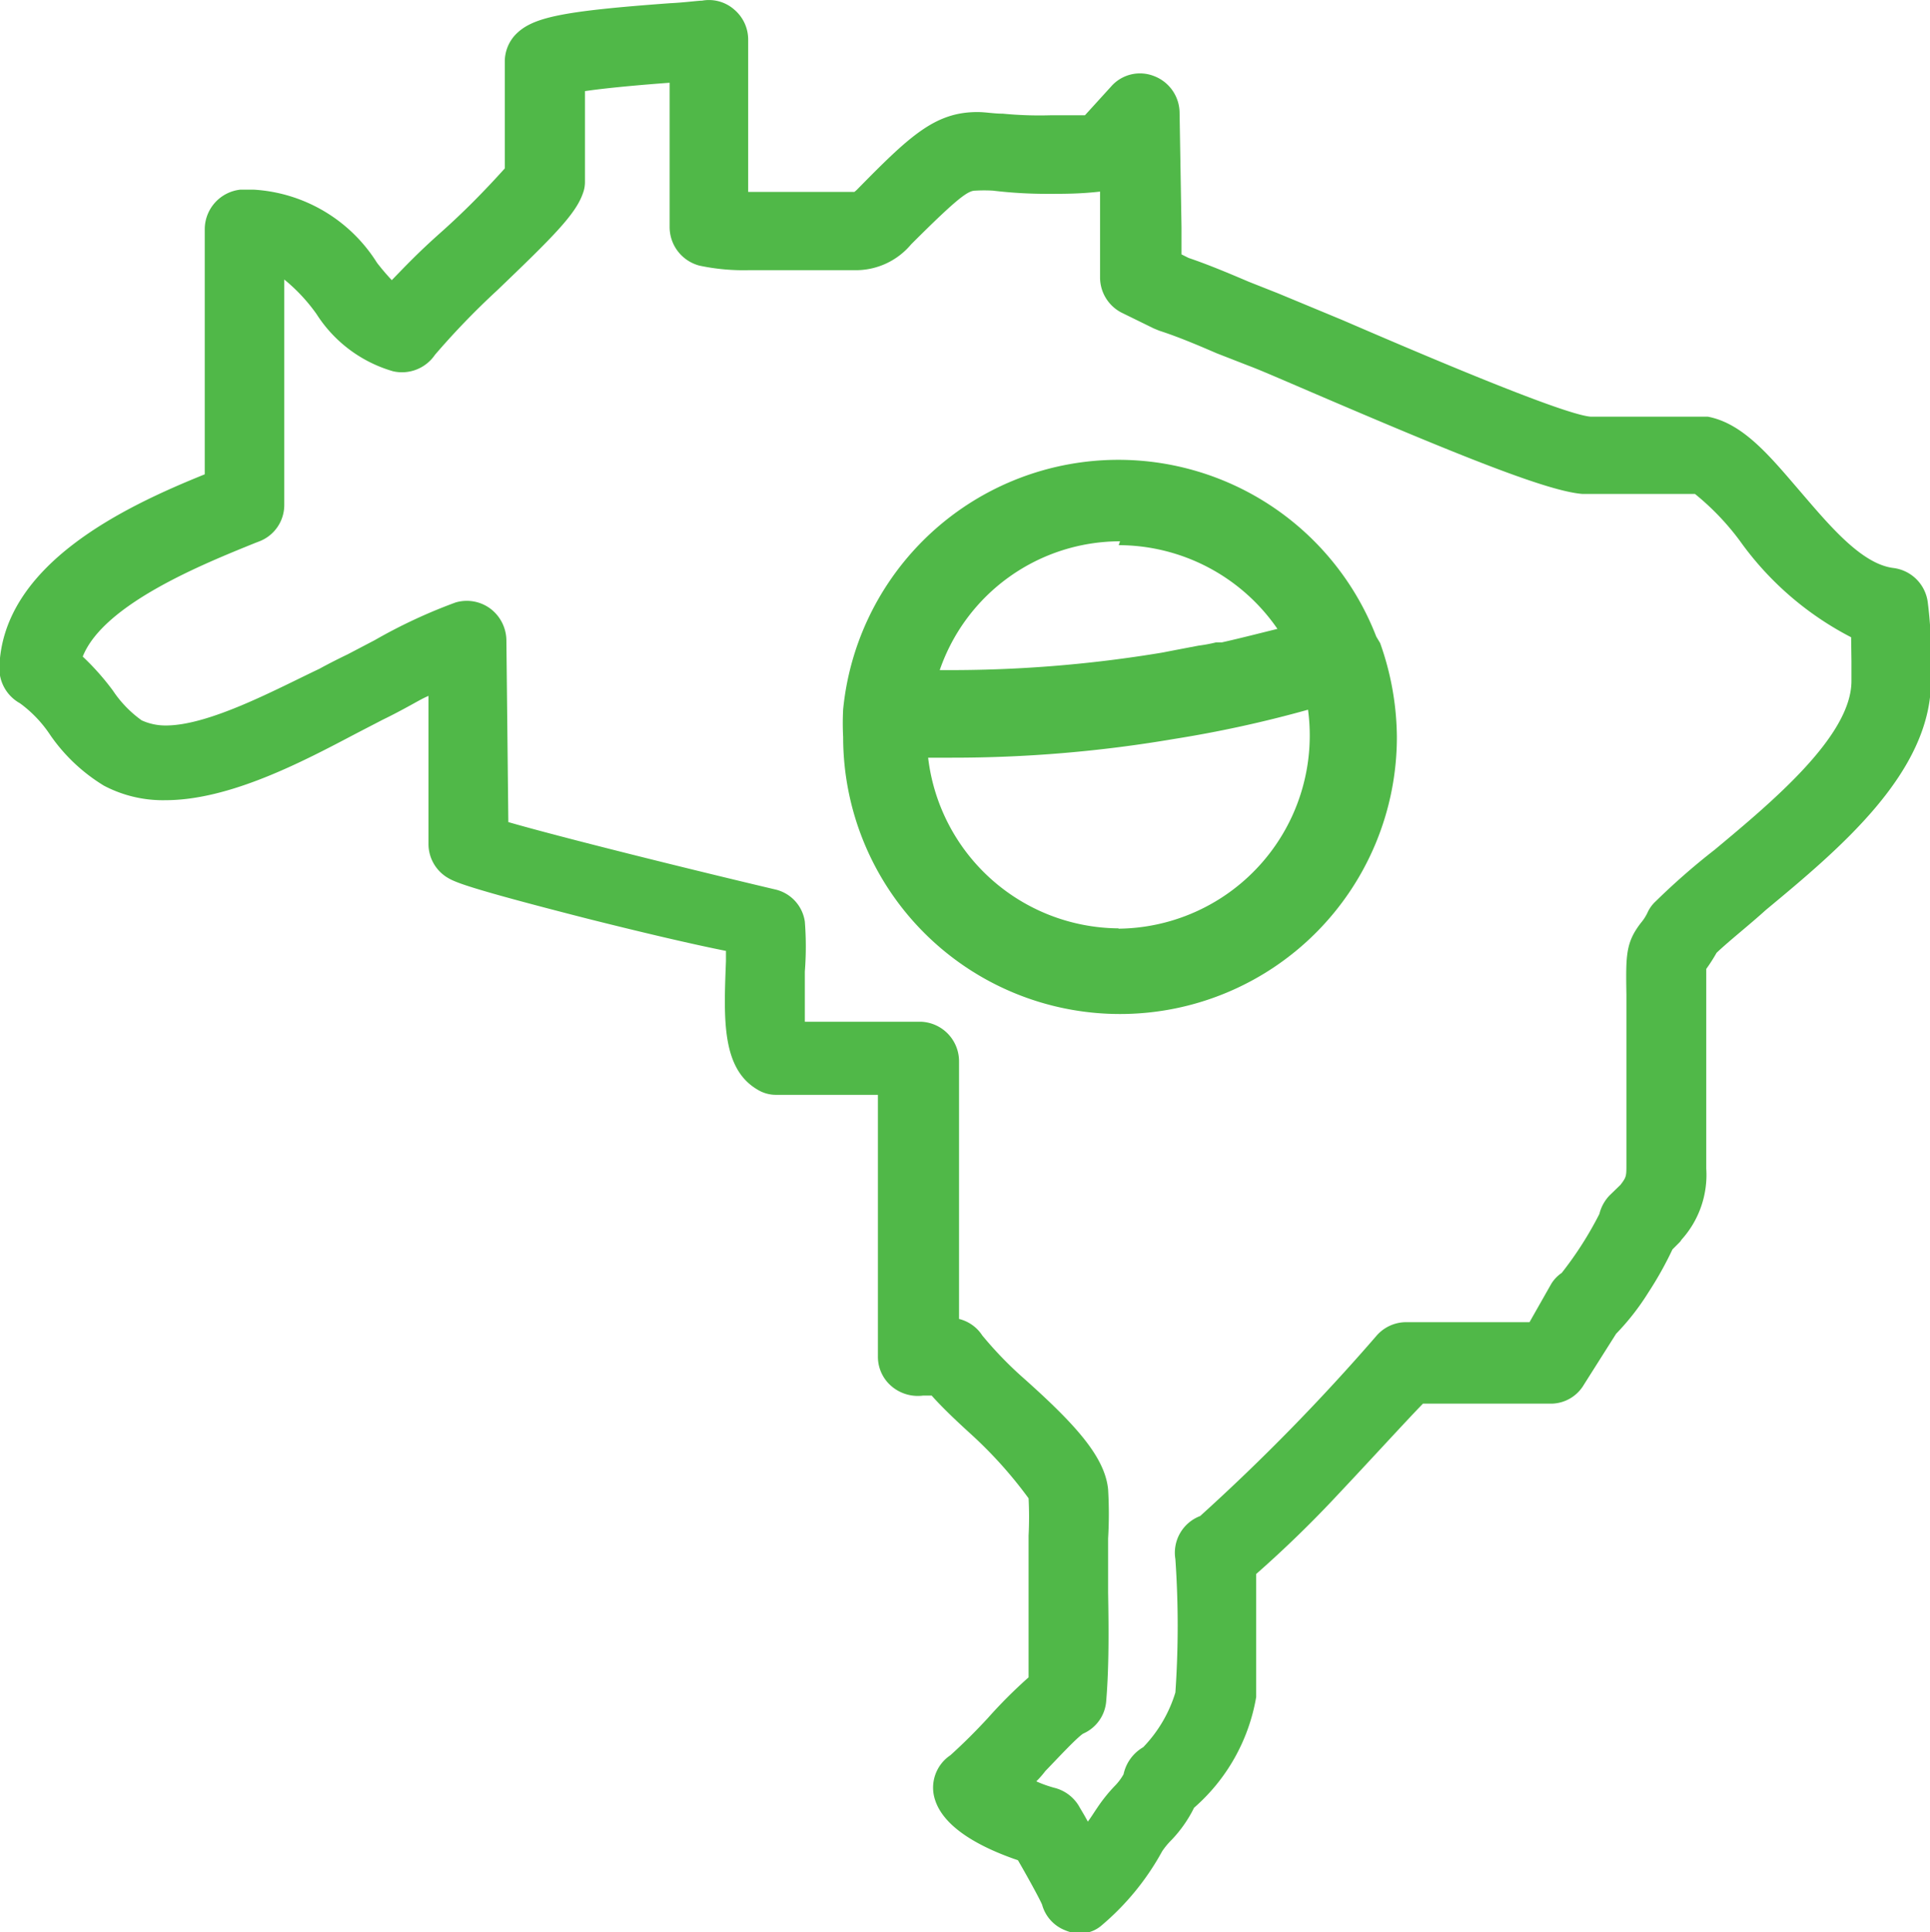
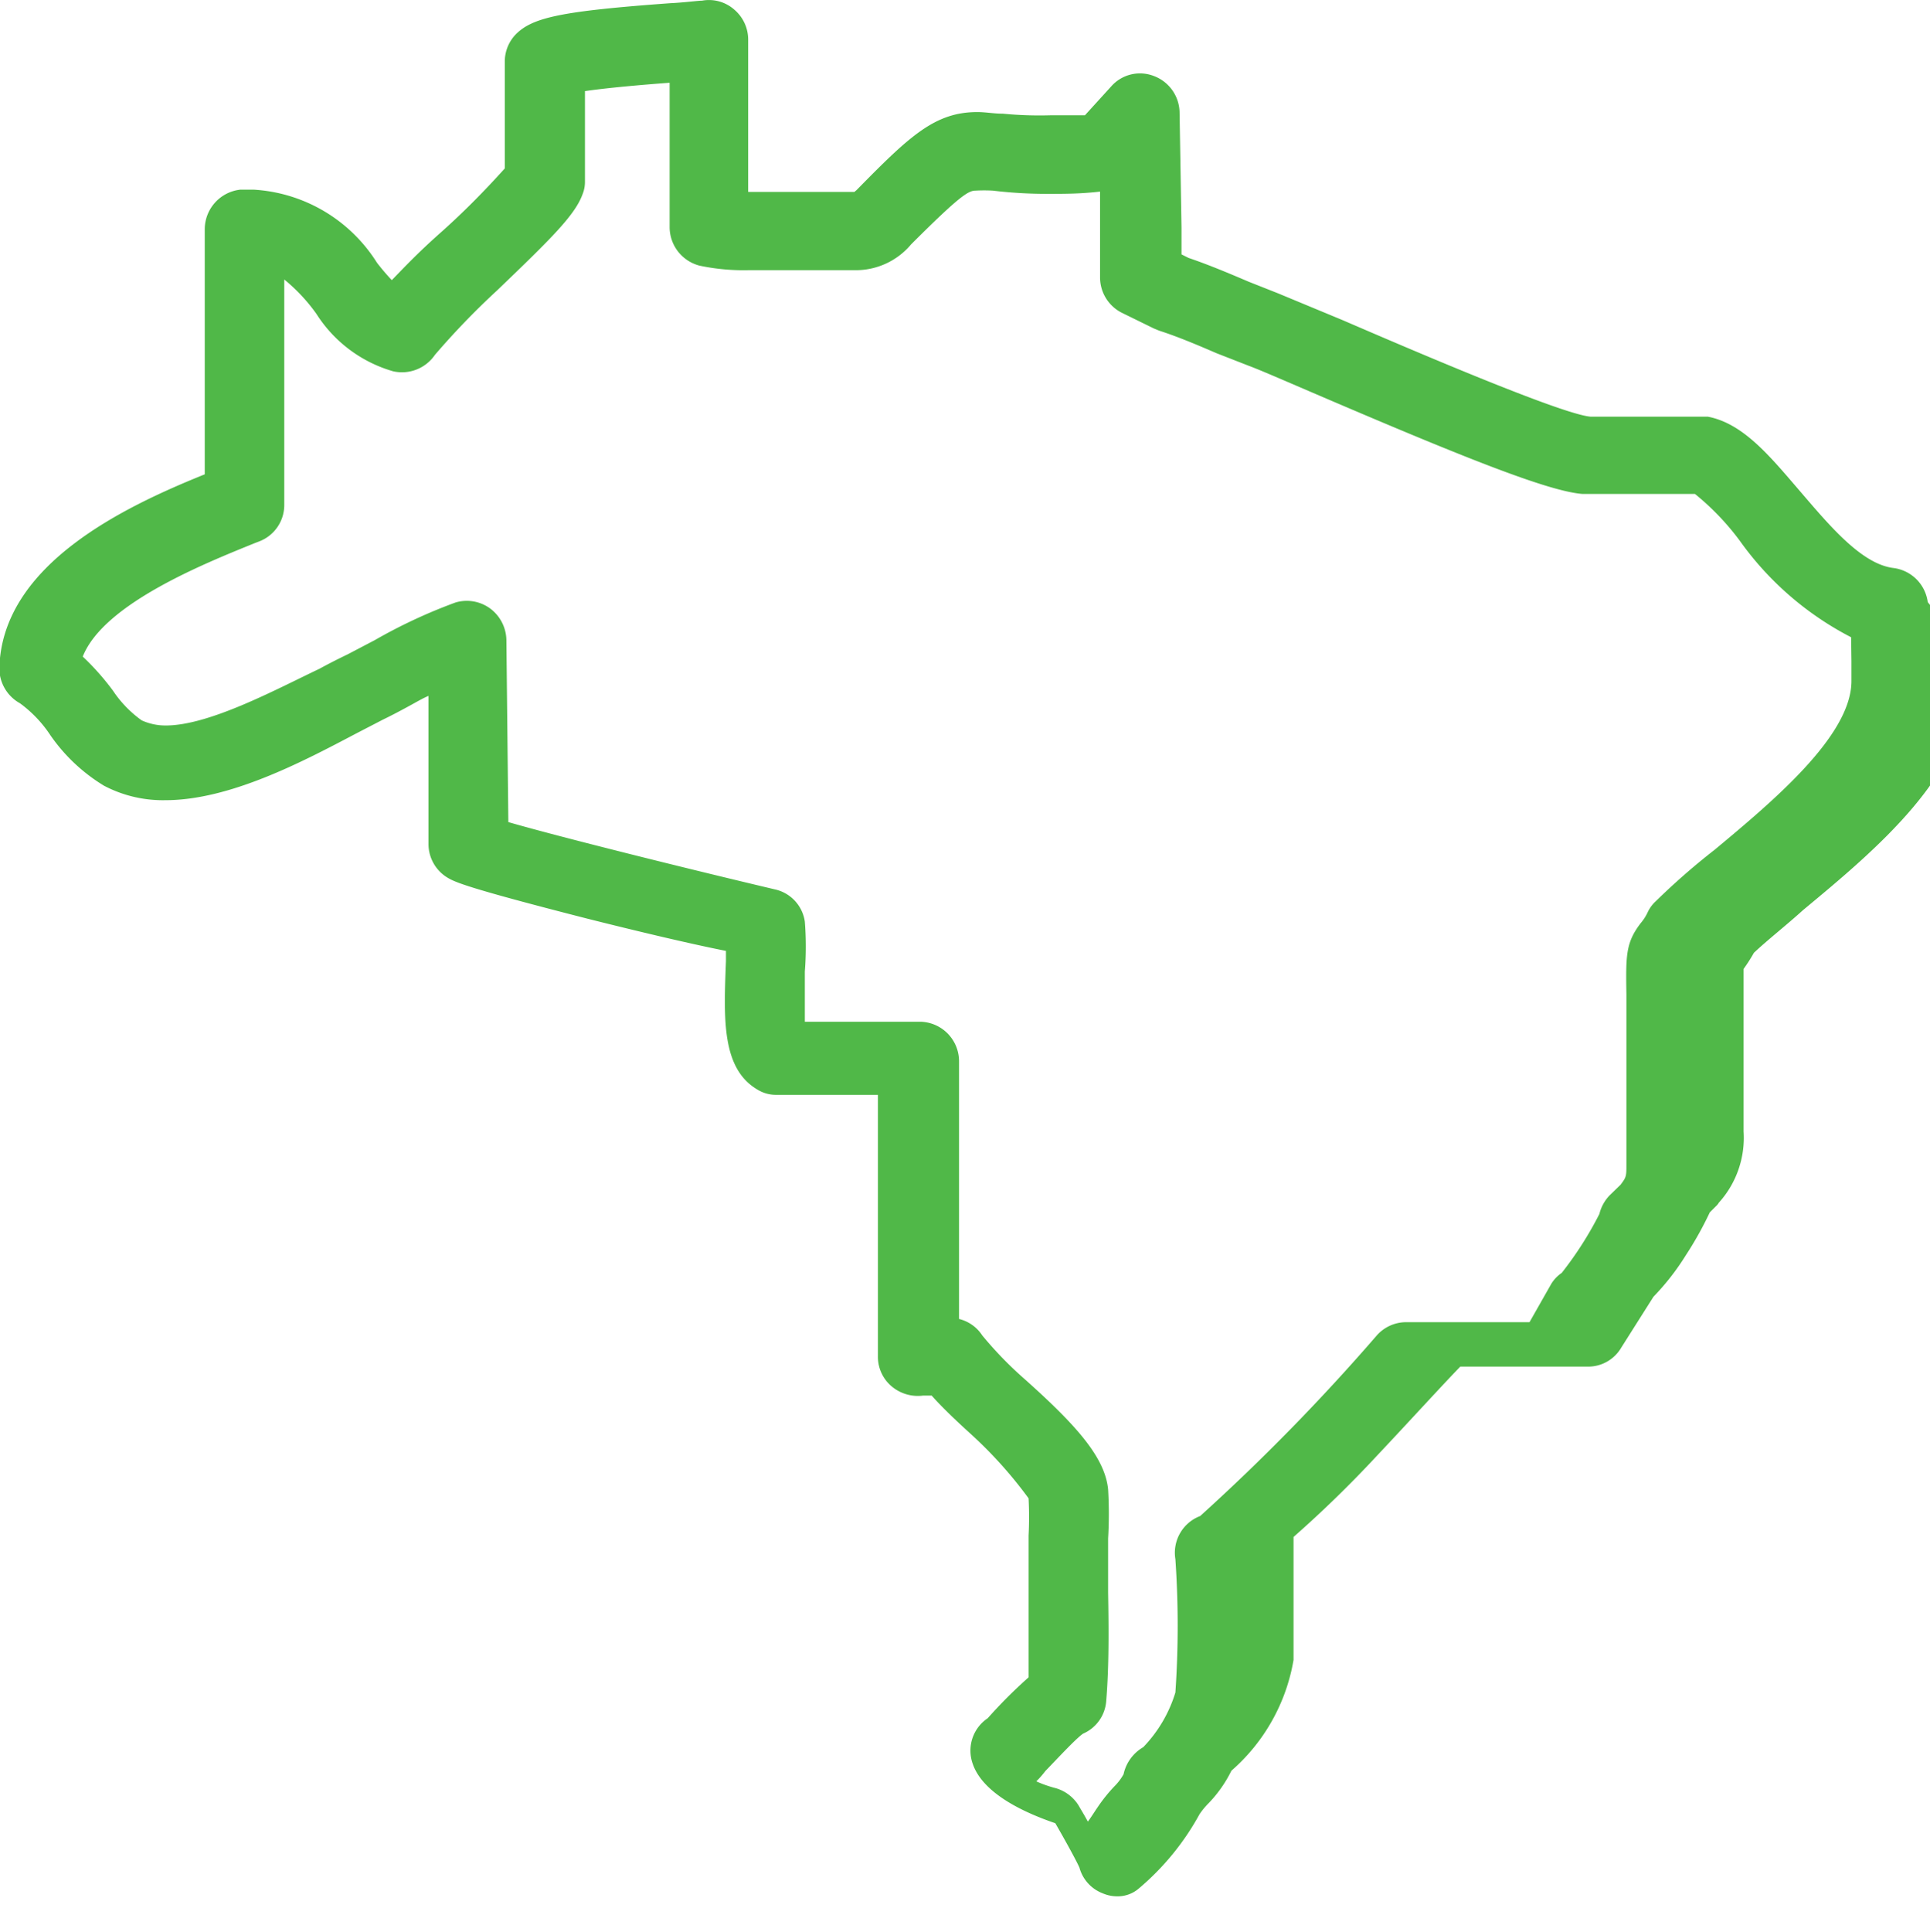
<svg xmlns="http://www.w3.org/2000/svg" id="Camada_1" data-name="Camada 1" width="59.95" height="60" viewBox="0 0 59.95 60">
  <defs>
    <style>.cls-1{fill:#50b848;}</style>
  </defs>
  <g id="Grupo_31" data-name="Grupo 31">
-     <path id="Caminho_58" data-name="Caminho 58" class="cls-1" d="M105.37,64.17a1.23,1.23,0,0,0-1.06-1.06c-1-.12-2-1.33-2.92-2.4s-1.75-2.09-2.85-2.3l-.21,0H96c-.46,0-.8,0-1.1,0-.9-.07-5.67-2.12-7.71-3l-2-.83-.91-.36c-.61-.26-1.25-.53-1.87-.74l-.22-.11v-.84l-.06-3.58a1.23,1.23,0,0,0-.8-1.12,1.19,1.19,0,0,0-1.33.33l-.81.89c-.38,0-.73,0-1.08,0A11.8,11.8,0,0,1,76.64,49c-.29,0-.53-.05-.79-.05-1.32,0-2.1.74-3.75,2.42l-.07.06-.23,0-.66,0h-.06l-1.26,0-1.09,0V46.7a1.22,1.22,0,0,0-.43-.93,1.19,1.19,0,0,0-1-.28c-.12,0-.57.06-1,.08-3.4.25-4.3.44-4.82,1a1.22,1.22,0,0,0-.31.79l0,3.34c-.63.7-1.28,1.36-2,2s-1.12,1.07-1.51,1.47c-.16-.17-.33-.37-.46-.54a4.86,4.86,0,0,0-3.82-2.27l-.43,0a1.24,1.24,0,0,0-1.1,1.22v7.62c-2.48,1-6.28,2.79-6.38,6a1.24,1.24,0,0,0,.64,1.11,3.85,3.85,0,0,1,.95,1,5.49,5.49,0,0,0,1.66,1.56,3.93,3.93,0,0,0,1.91.45c2,0,4.27-1.2,5.92-2.07l.83-.43c.29-.14.61-.31.9-.47s.34-.19.52-.27l0,4.62a1.22,1.22,0,0,0,.55,1c.24.15.48.3,4.39,1.3,1.55.39,3.19.78,4.3,1,0,.11,0,.22,0,.32-.07,1.8-.14,3.35,1,4a1.08,1.08,0,0,0,.55.15h3.17l0,8.13a1.2,1.2,0,0,0,.4.9,1.26,1.26,0,0,0,1,.31l.27,0c.32.36.73.75,1.19,1.17A13.36,13.36,0,0,1,77.44,92a11.22,11.22,0,0,1,0,1.16c0,.27,0,.53,0,.75s0,.7,0,1.05c0,.88,0,1.78,0,2.6a15.22,15.22,0,0,0-1.27,1.27c-.37.4-.76.79-1.16,1.15a1.21,1.21,0,0,0-.47,1.4c.33,1,1.78,1.59,2.57,1.86.29.5.66,1.17.75,1.38a1.19,1.19,0,0,0,.73.8,1.12,1.12,0,0,0,.44.09,1,1,0,0,0,.67-.24,8.09,8.09,0,0,0,1.89-2.31s0,0,0,0a2.34,2.34,0,0,1,.29-.35,4,4,0,0,0,.7-1,5.87,5.87,0,0,0,1.93-3.44c0-1.72,0-3,0-3.82a35.7,35.7,0,0,0,2.57-2.5c1-1.06,2-2.16,2.61-2.79l4,0a1.19,1.19,0,0,0,1-.59l1-1.58a7.62,7.62,0,0,0,1-1.28,11,11,0,0,0,.75-1.34l.2-.2a.39.39,0,0,0,.08-.1,3,3,0,0,0,.77-2.21V76.32c0-.16,0-.56,0-.76a5.29,5.29,0,0,0,.32-.5c.4-.38,1-.85,1.53-1.33,2.29-1.9,5.14-4.27,5.13-7.13V66A12.67,12.67,0,0,0,105.37,64.17ZM103,66v.62c0,1.7-2.45,3.74-4.25,5.24a21.38,21.38,0,0,0-1.83,1.6,1.08,1.08,0,0,0-.24.32,1.46,1.46,0,0,1-.22.35c-.47.61-.47,1-.45,2.22v5.27c0,.38,0,.4-.18.64l-.35.34a1.28,1.28,0,0,0-.31.57A11,11,0,0,1,94,85a1.1,1.1,0,0,0-.33.35L93,86.53l-3.84,0a1.22,1.22,0,0,0-.92.43,64.13,64.13,0,0,1-5.47,5.59A1.22,1.22,0,0,0,82,93.89a30.11,30.11,0,0,1,0,4.14A4.21,4.21,0,0,1,81,99.73a1.28,1.28,0,0,0-.61.84,1.72,1.72,0,0,1-.28.37,4.94,4.94,0,0,0-.53.66c-.11.16-.2.31-.3.44-.11-.21-.22-.38-.28-.49a1.24,1.24,0,0,0-.76-.56,3.73,3.73,0,0,1-.56-.2,2.92,2.92,0,0,0,.28-.32c.35-.36.94-1,1.17-1.16a1.2,1.2,0,0,0,.72-1c.09-1.07.08-2.26.06-3.39,0-.36,0-.7,0-1s0-.42,0-.67a12.83,12.83,0,0,0,0-1.53c-.1-1-1-2-2.59-3.42A11.66,11.66,0,0,1,76,86.94a1.2,1.2,0,0,0-.72-.51v-8a1.23,1.23,0,0,0-1.18-1.23l-.61,0h-3c0-.48,0-1.14,0-1.56a10,10,0,0,0,0-1.55,1.2,1.2,0,0,0-.93-1c-2.75-.65-6.69-1.63-8.28-2.09l-.06-5.63a1.25,1.25,0,0,0-.5-1,1.23,1.23,0,0,0-1.08-.19,16.37,16.37,0,0,0-2.51,1.17l-.84.44c-.27.13-.57.28-.88.45C54.08,66.87,52,68,50.64,68a1.78,1.78,0,0,1-.75-.16,3.54,3.54,0,0,1-.89-.92,7.92,7.92,0,0,0-.94-1.06c.65-1.64,3.78-2.89,5.36-3.53l.13-.05a1.21,1.21,0,0,0,.77-1.14V54.15a5.44,5.44,0,0,1,1,1.07A4.2,4.2,0,0,0,57.7,57,1.24,1.24,0,0,0,59,56.49a23.91,23.91,0,0,1,1.93-2c1.7-1.63,2.43-2.35,2.66-3a1,1,0,0,0,.07-.39l0-2.8c.74-.11,1.94-.21,2.63-.26v4.49a1.24,1.24,0,0,0,.93,1.19,6.61,6.61,0,0,0,1.53.14l1.15,0,1.19,0h0l.53,0h.4a2.24,2.24,0,0,0,1.77-.8c1.5-1.5,1.78-1.67,2-1.67a4.89,4.89,0,0,1,.54,0,14.06,14.06,0,0,0,1.72.1c.51,0,1,0,1.61-.07l0,1.1v1.57a1.23,1.23,0,0,0,.67,1.09l1,.49.17.07c.56.18,1.18.44,1.78.7l1,.39c.35.13,1.06.44,1.9.8,4.66,2,7.39,3.1,8.47,3.18.43,0,.86,0,1.3,0s.73,0,1.09,0h1.1a8,8,0,0,1,1.39,1.45,9.71,9.71,0,0,0,3.46,3Z" transform="translate(-45.49 -45.47)" />
-     <path id="Caminho_59" data-name="Caminho 59" class="cls-1" d="M88.24,65.24A8.59,8.59,0,0,0,71.68,67.5a8.25,8.25,0,0,0,0,.86,8.6,8.6,0,1,0,17.2,0,8.85,8.85,0,0,0-.52-2.92Zm-8-2.84A6,6,0,0,1,85.17,65l0,0c-.57.14-1.15.29-1.73.42l-.18,0a4.68,4.68,0,0,1-.54.1l-.42.08-.73.14a40.06,40.06,0,0,1-6.47.54h-.42a5.93,5.93,0,0,1,5.6-4Zm0,11.9A6,6,0,0,1,74.32,69h.73a40.93,40.93,0,0,0,6.9-.58,36.87,36.87,0,0,0,4.17-.91,6,6,0,0,1-5.89,6.8Z" transform="translate(-45.49 -45.47)" />
+     <path id="Caminho_58" data-name="Caminho 58" class="cls-1" d="M105.37,64.17a1.23,1.23,0,0,0-1.06-1.06c-1-.12-2-1.33-2.92-2.4s-1.75-2.09-2.85-2.3l-.21,0H96c-.46,0-.8,0-1.1,0-.9-.07-5.67-2.12-7.71-3l-2-.83-.91-.36c-.61-.26-1.25-.53-1.87-.74l-.22-.11v-.84l-.06-3.58a1.23,1.23,0,0,0-.8-1.12,1.19,1.19,0,0,0-1.33.33l-.81.89c-.38,0-.73,0-1.08,0A11.8,11.8,0,0,1,76.64,49c-.29,0-.53-.05-.79-.05-1.32,0-2.1.74-3.75,2.42l-.07.06-.23,0-.66,0h-.06l-1.26,0-1.09,0V46.7a1.22,1.22,0,0,0-.43-.93,1.19,1.19,0,0,0-1-.28c-.12,0-.57.06-1,.08-3.4.25-4.3.44-4.82,1a1.22,1.22,0,0,0-.31.79l0,3.34c-.63.7-1.28,1.36-2,2s-1.12,1.07-1.51,1.47c-.16-.17-.33-.37-.46-.54a4.86,4.86,0,0,0-3.82-2.27l-.43,0a1.24,1.24,0,0,0-1.1,1.22v7.62c-2.48,1-6.28,2.79-6.38,6a1.24,1.24,0,0,0,.64,1.11,3.85,3.85,0,0,1,.95,1,5.49,5.49,0,0,0,1.66,1.56,3.93,3.93,0,0,0,1.91.45c2,0,4.27-1.2,5.92-2.07l.83-.43c.29-.14.61-.31.9-.47s.34-.19.52-.27l0,4.62a1.22,1.22,0,0,0,.55,1c.24.15.48.3,4.39,1.3,1.55.39,3.19.78,4.3,1,0,.11,0,.22,0,.32-.07,1.8-.14,3.35,1,4a1.08,1.08,0,0,0,.55.15h3.17l0,8.13a1.2,1.2,0,0,0,.4.9,1.26,1.26,0,0,0,1,.31l.27,0c.32.36.73.75,1.19,1.17A13.36,13.36,0,0,1,77.44,92a11.22,11.22,0,0,1,0,1.16c0,.27,0,.53,0,.75s0,.7,0,1.05c0,.88,0,1.78,0,2.6a15.22,15.22,0,0,0-1.27,1.27a1.21,1.21,0,0,0-.47,1.4c.33,1,1.78,1.59,2.57,1.86.29.5.66,1.17.75,1.38a1.19,1.19,0,0,0,.73.8,1.12,1.12,0,0,0,.44.09,1,1,0,0,0,.67-.24,8.09,8.09,0,0,0,1.89-2.31s0,0,0,0a2.34,2.34,0,0,1,.29-.35,4,4,0,0,0,.7-1,5.87,5.87,0,0,0,1.93-3.44c0-1.72,0-3,0-3.82a35.7,35.7,0,0,0,2.57-2.5c1-1.06,2-2.16,2.61-2.79l4,0a1.19,1.19,0,0,0,1-.59l1-1.58a7.62,7.62,0,0,0,1-1.28,11,11,0,0,0,.75-1.34l.2-.2a.39.39,0,0,0,.08-.1,3,3,0,0,0,.77-2.21V76.32c0-.16,0-.56,0-.76a5.29,5.29,0,0,0,.32-.5c.4-.38,1-.85,1.53-1.33,2.29-1.9,5.14-4.27,5.13-7.13V66A12.67,12.67,0,0,0,105.37,64.17ZM103,66v.62c0,1.7-2.45,3.74-4.25,5.24a21.38,21.38,0,0,0-1.83,1.6,1.08,1.08,0,0,0-.24.32,1.46,1.46,0,0,1-.22.35c-.47.61-.47,1-.45,2.22v5.27c0,.38,0,.4-.18.64l-.35.34a1.28,1.28,0,0,0-.31.57A11,11,0,0,1,94,85a1.1,1.1,0,0,0-.33.35L93,86.53l-3.84,0a1.22,1.22,0,0,0-.92.43,64.13,64.13,0,0,1-5.47,5.59A1.22,1.22,0,0,0,82,93.89a30.11,30.11,0,0,1,0,4.14A4.21,4.21,0,0,1,81,99.73a1.28,1.28,0,0,0-.61.84,1.72,1.72,0,0,1-.28.37,4.94,4.94,0,0,0-.53.66c-.11.16-.2.31-.3.44-.11-.21-.22-.38-.28-.49a1.24,1.24,0,0,0-.76-.56,3.73,3.73,0,0,1-.56-.2,2.92,2.92,0,0,0,.28-.32c.35-.36.94-1,1.17-1.16a1.2,1.2,0,0,0,.72-1c.09-1.07.08-2.26.06-3.39,0-.36,0-.7,0-1s0-.42,0-.67a12.83,12.83,0,0,0,0-1.53c-.1-1-1-2-2.59-3.42A11.66,11.66,0,0,1,76,86.94a1.2,1.2,0,0,0-.72-.51v-8a1.23,1.23,0,0,0-1.18-1.23l-.61,0h-3c0-.48,0-1.14,0-1.56a10,10,0,0,0,0-1.55,1.2,1.2,0,0,0-.93-1c-2.75-.65-6.69-1.63-8.28-2.09l-.06-5.63a1.25,1.25,0,0,0-.5-1,1.23,1.23,0,0,0-1.08-.19,16.37,16.37,0,0,0-2.51,1.17l-.84.44c-.27.13-.57.28-.88.45C54.08,66.87,52,68,50.64,68a1.78,1.78,0,0,1-.75-.16,3.54,3.54,0,0,1-.89-.92,7.92,7.92,0,0,0-.94-1.06c.65-1.64,3.78-2.89,5.36-3.53l.13-.05a1.21,1.21,0,0,0,.77-1.14V54.15a5.44,5.44,0,0,1,1,1.07A4.2,4.2,0,0,0,57.7,57,1.24,1.24,0,0,0,59,56.49a23.91,23.91,0,0,1,1.93-2c1.7-1.63,2.43-2.35,2.66-3a1,1,0,0,0,.07-.39l0-2.8c.74-.11,1.94-.21,2.63-.26v4.49a1.24,1.24,0,0,0,.93,1.19,6.61,6.61,0,0,0,1.53.14l1.15,0,1.19,0h0l.53,0h.4a2.24,2.24,0,0,0,1.77-.8c1.5-1.5,1.78-1.67,2-1.67a4.89,4.89,0,0,1,.54,0,14.06,14.06,0,0,0,1.72.1c.51,0,1,0,1.61-.07l0,1.1v1.57a1.23,1.23,0,0,0,.67,1.09l1,.49.17.07c.56.18,1.18.44,1.78.7l1,.39c.35.13,1.06.44,1.9.8,4.66,2,7.39,3.1,8.47,3.18.43,0,.86,0,1.3,0s.73,0,1.09,0h1.1a8,8,0,0,1,1.39,1.45,9.71,9.71,0,0,0,3.46,3Z" transform="translate(-45.49 -45.47)" />
  </g>
</svg>